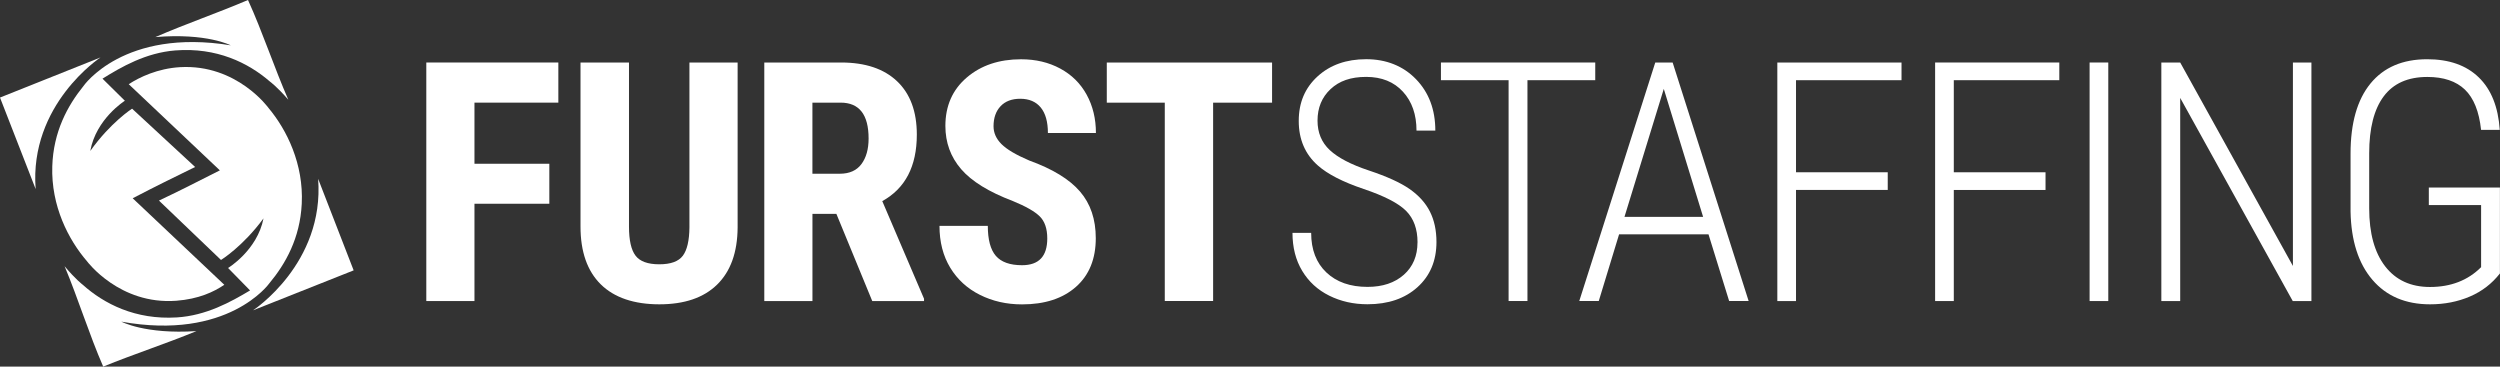
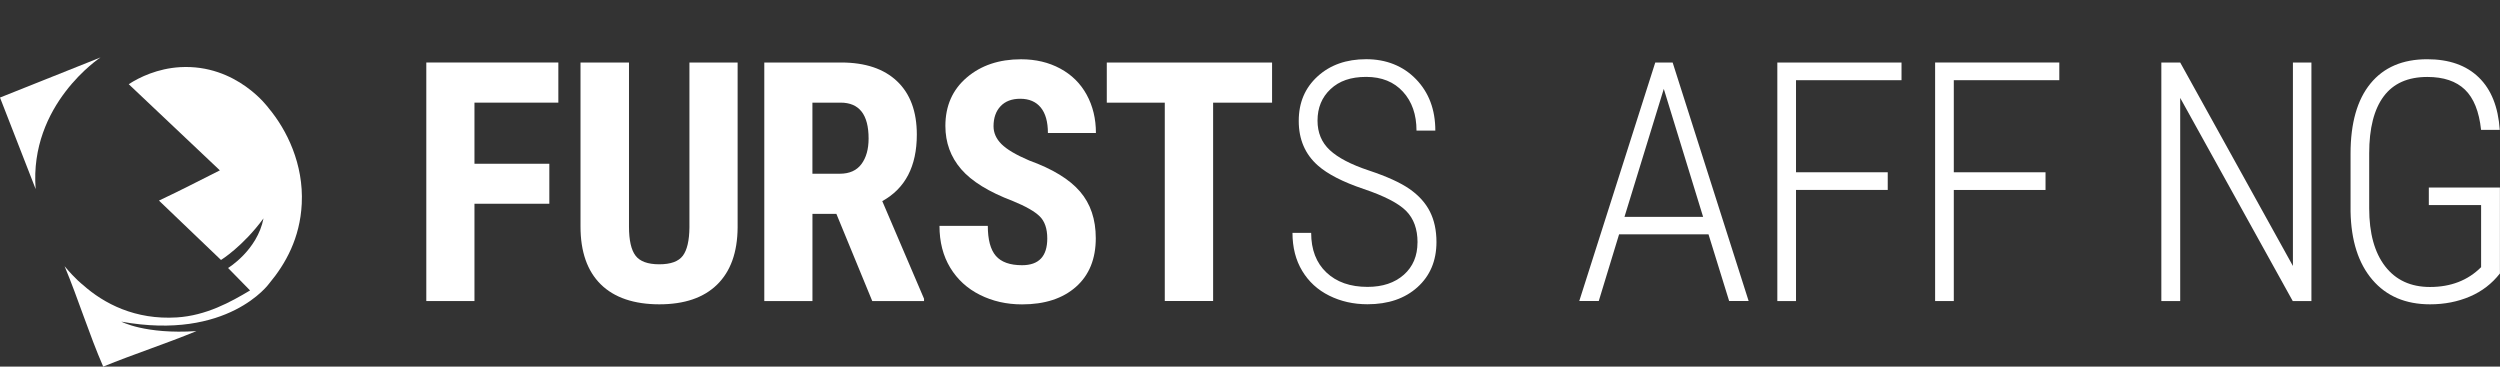
<svg xmlns="http://www.w3.org/2000/svg" id="Layer_2" data-name="Layer 2" viewBox="0 0 703.95 103.22">
  <rect x="0" y="0" width="703.95" height="103.22" fill="#333333" stroke="none" />
  <defs>
    <style>      .cls-1 {        fill-rule: evenodd;      }      .cls-1, .cls-2 {        fill: #fff;        stroke-width: 0px;      }    </style>
  </defs>
  <g id="Layer_1-2" data-name="Layer 1">
    <g>
      <path class="cls-1" d="M10.04,53.24L0,27.47l28.31-11.3S8.18,29.35,10.04,53.24Z" />
-       <path class="cls-1" d="M89.58,50.35l10,25.78-28.33,11.25s20.15-13.15,18.33-37.03Z" />
      <g>
        <path class="cls-2" d="M154.68,57.37h-21.08v27.4h-13.56V17.6h37.18v11.3h-23.62v17.21h21.08v11.26Z" />
        <path class="cls-2" d="M207.7,17.6v46.5c-.06,6.98-1.98,12.32-5.77,16.03-3.78,3.71-9.21,5.56-16.28,5.56s-12.69-1.87-16.49-5.63c-3.8-3.75-5.7-9.18-5.7-16.28V17.6h13.65v46.22c0,3.81.61,6.54,1.84,8.16,1.23,1.63,3.46,2.44,6.69,2.44s5.44-.81,6.64-2.42c1.2-1.61,1.81-4.27,1.85-7.96V17.6h13.56Z" />
        <path class="cls-2" d="M235.5,60.23h-6.73v24.54h-13.56V17.6h21.64c6.8,0,12.05,1.76,15.75,5.28,3.71,3.52,5.56,8.53,5.56,15.02,0,8.92-3.25,15.16-9.73,18.73l11.76,27.49v.65h-14.58l-10.1-24.54ZM228.76,48.92h7.7c2.71,0,4.74-.9,6.09-2.7,1.35-1.8,2.03-4.21,2.03-7.22,0-6.73-2.63-10.1-7.89-10.1h-7.93v20.02Z" />
        <path class="cls-2" d="M294.89,67.15c0-2.74-.7-4.81-2.1-6.2-1.4-1.4-3.94-2.85-7.63-4.36-6.73-2.55-11.58-5.54-14.53-8.97-2.95-3.43-4.43-7.48-4.43-12.16,0-5.66,2.01-10.2,6.02-13.63,4.01-3.43,9.11-5.14,15.29-5.14,4.12,0,7.8.87,11.02,2.61,3.23,1.74,5.71,4.19,7.45,7.36,1.74,3.17,2.61,6.77,2.61,10.79h-13.52c0-3.14-.67-5.53-2.01-7.17-1.34-1.64-3.27-2.47-5.79-2.47-2.37,0-4.21.7-5.53,2.1-1.32,1.4-1.98,3.28-1.98,5.65,0,1.84.74,3.51,2.22,5,1.48,1.49,4.09,3.04,7.84,4.64,6.55,2.37,11.31,5.27,14.28,8.72,2.97,3.44,4.45,7.83,4.45,13.15,0,5.84-1.86,10.41-5.58,13.7-3.72,3.29-8.78,4.94-15.18,4.94-4.34,0-8.29-.89-11.86-2.68-3.57-1.78-6.36-4.34-8.37-7.66-2.01-3.32-3.02-7.24-3.02-11.76h13.61c0,3.87.75,6.69,2.26,8.44,1.51,1.75,3.97,2.63,7.38,2.63,4.74,0,7.1-2.51,7.1-7.52Z" />
        <path class="cls-2" d="M358.2,28.9h-16.61v55.86h-13.61V28.9h-16.33v-11.3h46.54v11.3Z" />
        <path class="cls-2" d="M399.15,68.25c0-3.75-1.07-6.7-3.21-8.86-2.14-2.15-6.13-4.21-11.97-6.18-5.84-1.97-10.13-4.17-12.87-6.6-3.6-3.17-5.4-7.35-5.4-12.55s1.77-9.32,5.3-12.55c3.54-3.23,8.1-4.84,13.7-4.84s10.39,1.88,14.02,5.63c3.63,3.75,5.44,8.58,5.44,14.48h-5.3c0-4.52-1.27-8.17-3.81-10.95-2.54-2.78-5.99-4.18-10.36-4.18s-7.59,1.15-10.03,3.44c-2.45,2.29-3.67,5.25-3.67,8.88,0,3.38,1.15,6.15,3.46,8.3,2.31,2.15,5.98,4.07,11.02,5.74,5.04,1.68,8.86,3.41,11.44,5.21s4.49,3.91,5.72,6.34c1.23,2.43,1.85,5.29,1.85,8.58,0,5.26-1.78,9.5-5.33,12.71-3.55,3.21-8.25,4.82-14.09,4.82-3.94,0-7.53-.81-10.77-2.42-3.25-1.61-5.78-3.93-7.61-6.97-1.83-3.03-2.74-6.6-2.74-10.72h5.26c0,4.74,1.43,8.46,4.29,11.16,2.86,2.71,6.72,4.06,11.58,4.06,4.24,0,7.65-1.14,10.22-3.41,2.57-2.28,3.85-5.32,3.85-9.13Z" />
-         <path class="cls-2" d="M449.2,22.58h-19.1v62.18h-5.31V22.58h-19.05v-4.98h43.45v4.98Z" />
        <path class="cls-2" d="M481.09,65.99h-25.19l-5.72,18.77h-5.49l21.4-67.16h4.89l21.4,67.16h-5.49l-5.81-18.77ZM457.42,61.06h22.14l-11.07-36.03-11.07,36.03Z" />
        <path class="cls-2" d="M531.55,53.49h-25.83v31.28h-5.26V17.6h34.97v4.98h-29.71v25.93h25.83v4.98Z" />
        <path class="cls-2" d="M575.98,53.49h-25.83v31.28h-5.26V17.6h34.97v4.98h-29.71v25.93h25.83v4.98Z" />
-         <path class="cls-2" d="M593.65,84.77h-5.26V17.6h5.26v67.16Z" />
        <path class="cls-2" d="M650.85,84.77h-5.26l-31.69-57.2v57.2h-5.31V17.6h5.31l31.74,57.29V17.6h5.21v67.16Z" />
        <path class="cls-2" d="M703.95,76.97c-2.25,2.89-5.07,5.07-8.49,6.53-3.41,1.46-7.15,2.19-11.21,2.19-6.89,0-12.3-2.31-16.24-6.92-3.94-4.61-5.98-11.01-6.14-19.19v-16.33c0-8.58,1.87-15.15,5.6-19.72,3.74-4.57,9.06-6.85,15.98-6.85,6.18,0,11.02,1.71,14.53,5.12,3.51,3.41,5.47,8.33,5.9,14.76h-5.26c-.55-5.17-2.07-8.94-4.54-11.32-2.48-2.38-6-3.57-10.59-3.57-5.47,0-9.57,1.82-12.29,5.47-2.72,3.65-4.08,8.99-4.08,16.03v15.5c0,7.01,1.5,12.45,4.5,16.33,3,3.87,7.2,5.81,12.62,5.81,5.87,0,10.67-1.86,14.39-5.58v-17.48h-14.72v-4.94h20.02v24.17Z" />
      </g>
      <path class="cls-1" d="M34.11,90.54s6.68,3.65,21.2,2.69c-8.54,3.54-17.67,6.49-26.25,10-3.96-9.1-7.03-19.06-10.87-28.27,3.14,3.76,5.09,5.2,5.09,5.2,6.04,5.41,14.87,9.93,26.49,9.22,8.3-.51,15.22-4.36,20.64-7.6l-6.19-6.32s8.21-4.95,9.98-13.97c-5.86,7.97-11.97,11.71-11.97,11.71l-17.47-16.72c6.96-3.28,10.08-4.98,17.15-8.51l-25.66-24.26c3-1.96,8.13-4.43,14.47-4.8,16.02-.9,24.93,11.54,24.93,11.54,5.13,6.15,9.87,15.74,9.32,26.92-.48,9.7-4.55,16.92-9.18,22.47,0,0-11.57,16.18-41.68,10.72Z" />
-       <path class="cls-1" d="M64.99,12.77s-6.74-3.54-21.24-2.33c8.48-3.69,17.55-6.8,26.08-10.44,4.11,9.03,7.35,18.94,11.35,28.08-3.21-3.71-5.17-5.11-5.17-5.11-6.13-5.31-15.03-9.67-26.64-8.77-8.29.65-15.14,4.61-20.51,7.95l6.3,6.22s-8.12,5.08-9.74,14.14c5.73-8.06,11.77-11.91,11.77-11.91l17.75,16.42c-6.91,3.4-10.57,5.16-17.58,8.81l25.8,24.36c-2.97,2.01-7.2,4.01-13.54,4.5-16,1.18-25.12-11.12-25.12-11.12-5.23-6.06-10.14-15.57-9.78-26.75.31-9.71,4.26-17,8.8-22.62,0,0,11.29-16.37,41.49-11.43Z" />
    </g>
  </g>
</svg>